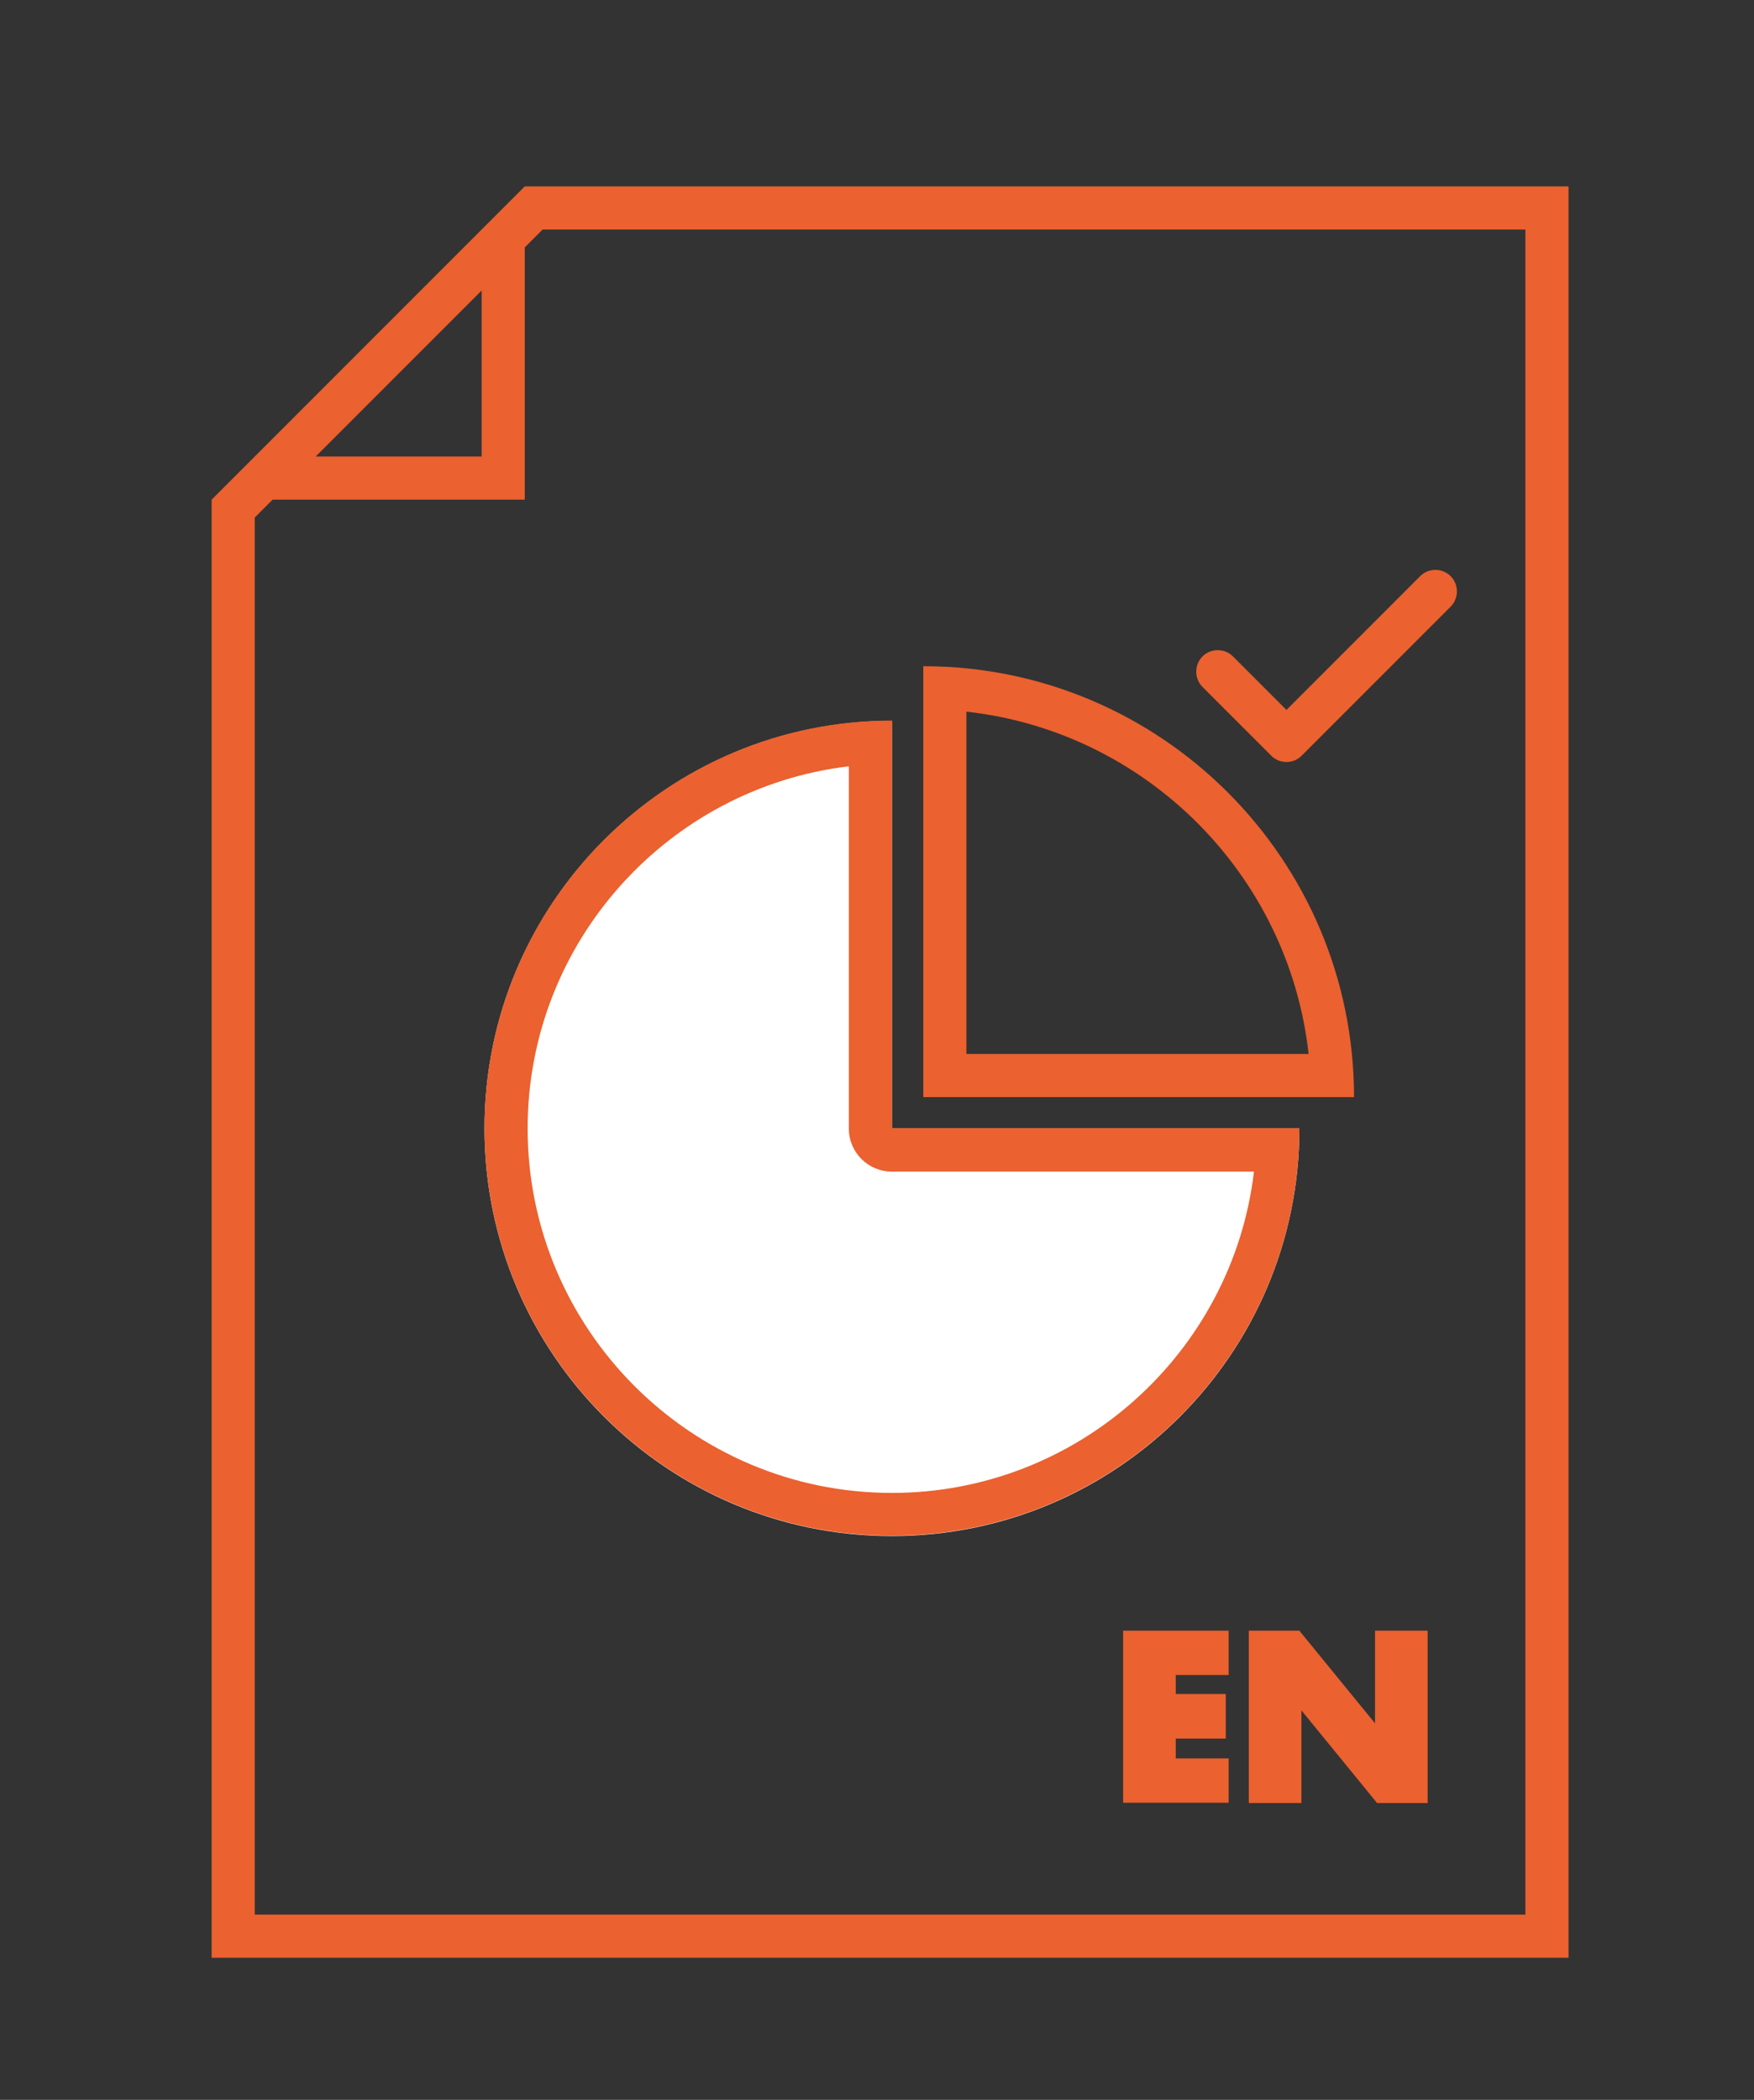
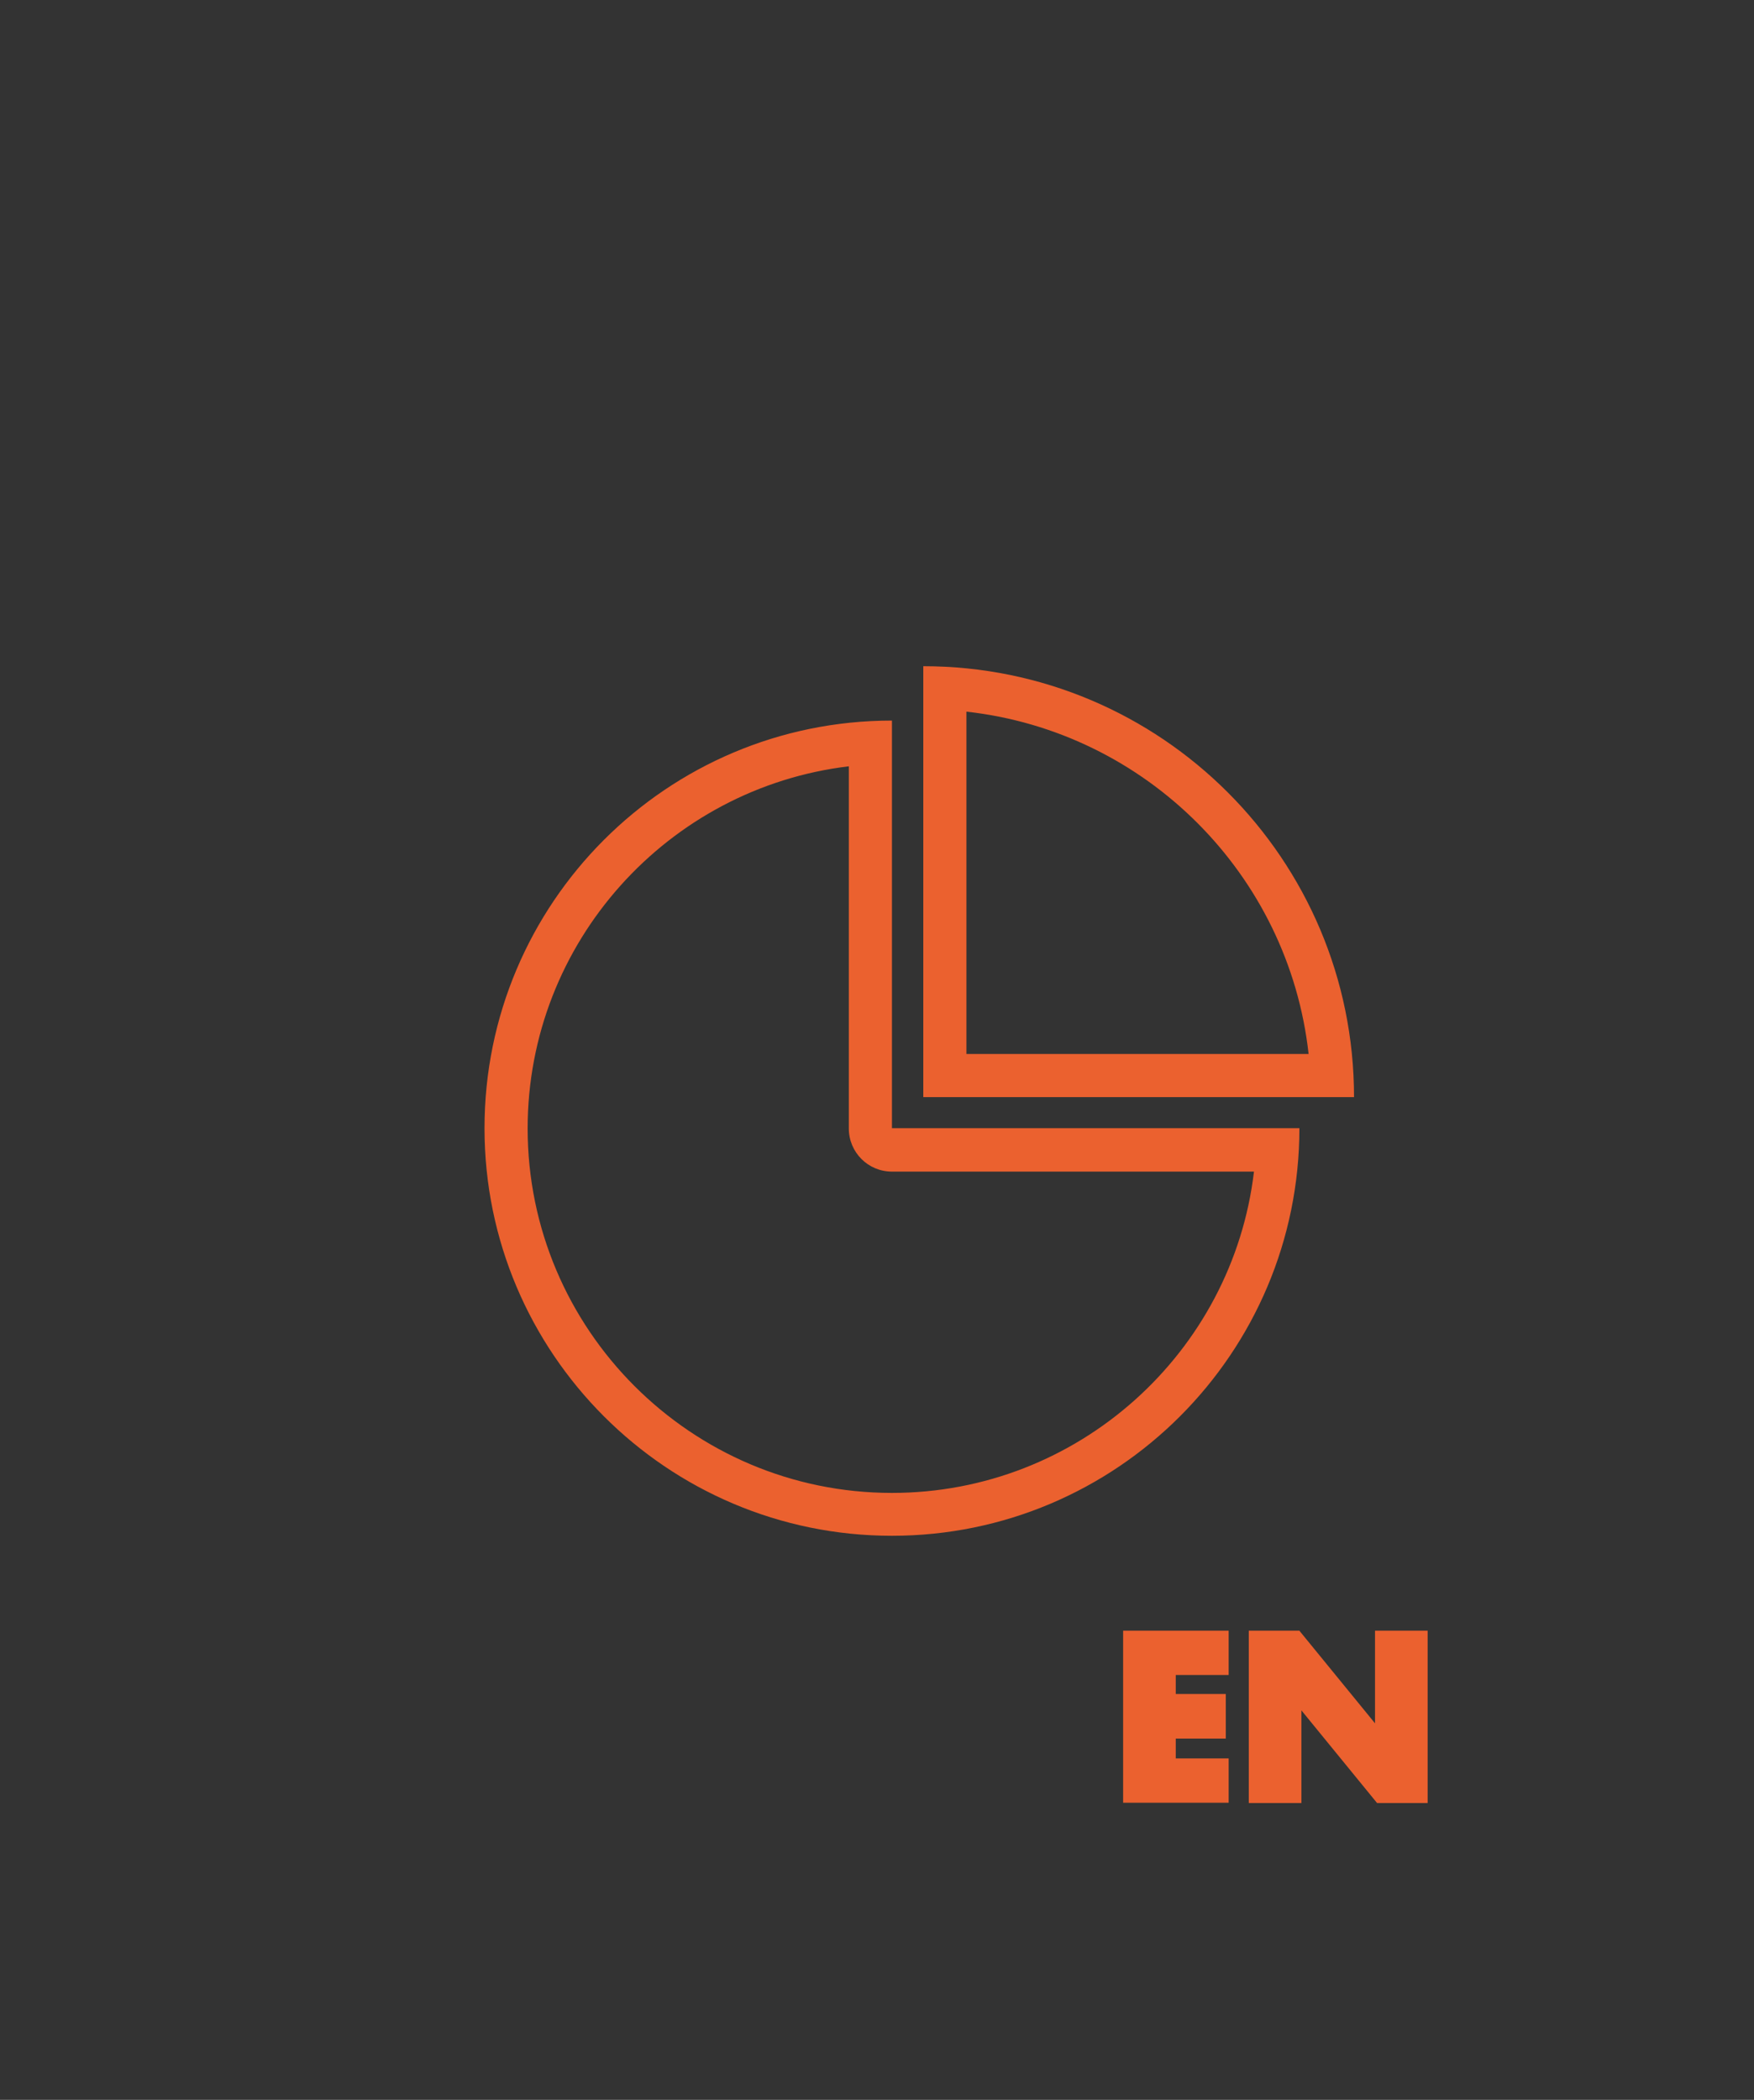
<svg xmlns="http://www.w3.org/2000/svg" id="Layer_1" data-name="Layer 1" viewBox="0 0 61 73">
  <rect x="0" y="0" width="61" height="73" fill="#333333" stroke="none" />
  <defs>
    <style>
      .cls-1 {
        fill: #eb612f;
      }

      .cls-2 {
        fill: #fff;
      }
    </style>
  </defs>
-   <path class="cls-2" d="M31.02,25.06c-7.83,0-14.17,6.35-14.17,14.17s6.35,14.17,14.17,14.17,14.17-6.35,14.17-14.17h-14.17s0-14.17,0-14.17Z" />
  <path class="cls-1" d="M29.52,26.64v12.59c0,.83,.67,1.5,1.5,1.5h12.59c-.74,6.28-6.11,11.17-12.59,11.17-6.99,0-12.67-5.69-12.67-12.67,0-6.48,4.89-11.84,11.17-12.59m1.5-1.59c-7.83,0-14.17,6.35-14.17,14.17s6.35,14.17,14.17,14.17,14.17-6.35,14.17-14.17h-14.17v-14.17h0Zm2.59-.31c6.24,.69,11.21,5.66,11.9,11.9h-11.9v-11.9m-1.5-1.58v14.98h14.98c0-8.27-6.71-14.98-14.98-14.98h0Z" />
-   <path class="cls-1" d="M18.25,6.48L7.36,17.37v50.69H54.55V6.48H18.25Zm-1.5,3.62v5.77h-5.77l5.77-5.77Zm36.3,56.46H8.86V17.99l.62-.62h8.77V8.6l.62-.62H53.05s0,58.58,0,58.58Zm-8.31-40.07c-.19,0-.38-.07-.53-.22l-2.39-2.39c-.29-.29-.29-.77,0-1.06s.77-.29,1.06,0l1.86,1.86,4.65-4.65c.29-.29,.77-.29,1.06,0s.29,.77,0,1.06l-5.18,5.18c-.15,.15-.34,.22-.53,.22Z" />
  <path class="cls-1" d="M39.06,56.69h3.67v1.54h-1.84v.66h1.74v1.55h-1.74v.69h1.84v1.54h-3.67v-5.99Zm8.76,0v3.22l-2.59-3.17-.04-.05h-1.76v5.99h1.83v-3.22l2.59,3.17,.04,.05h1.76v-5.99h-1.83Z" />
</svg>